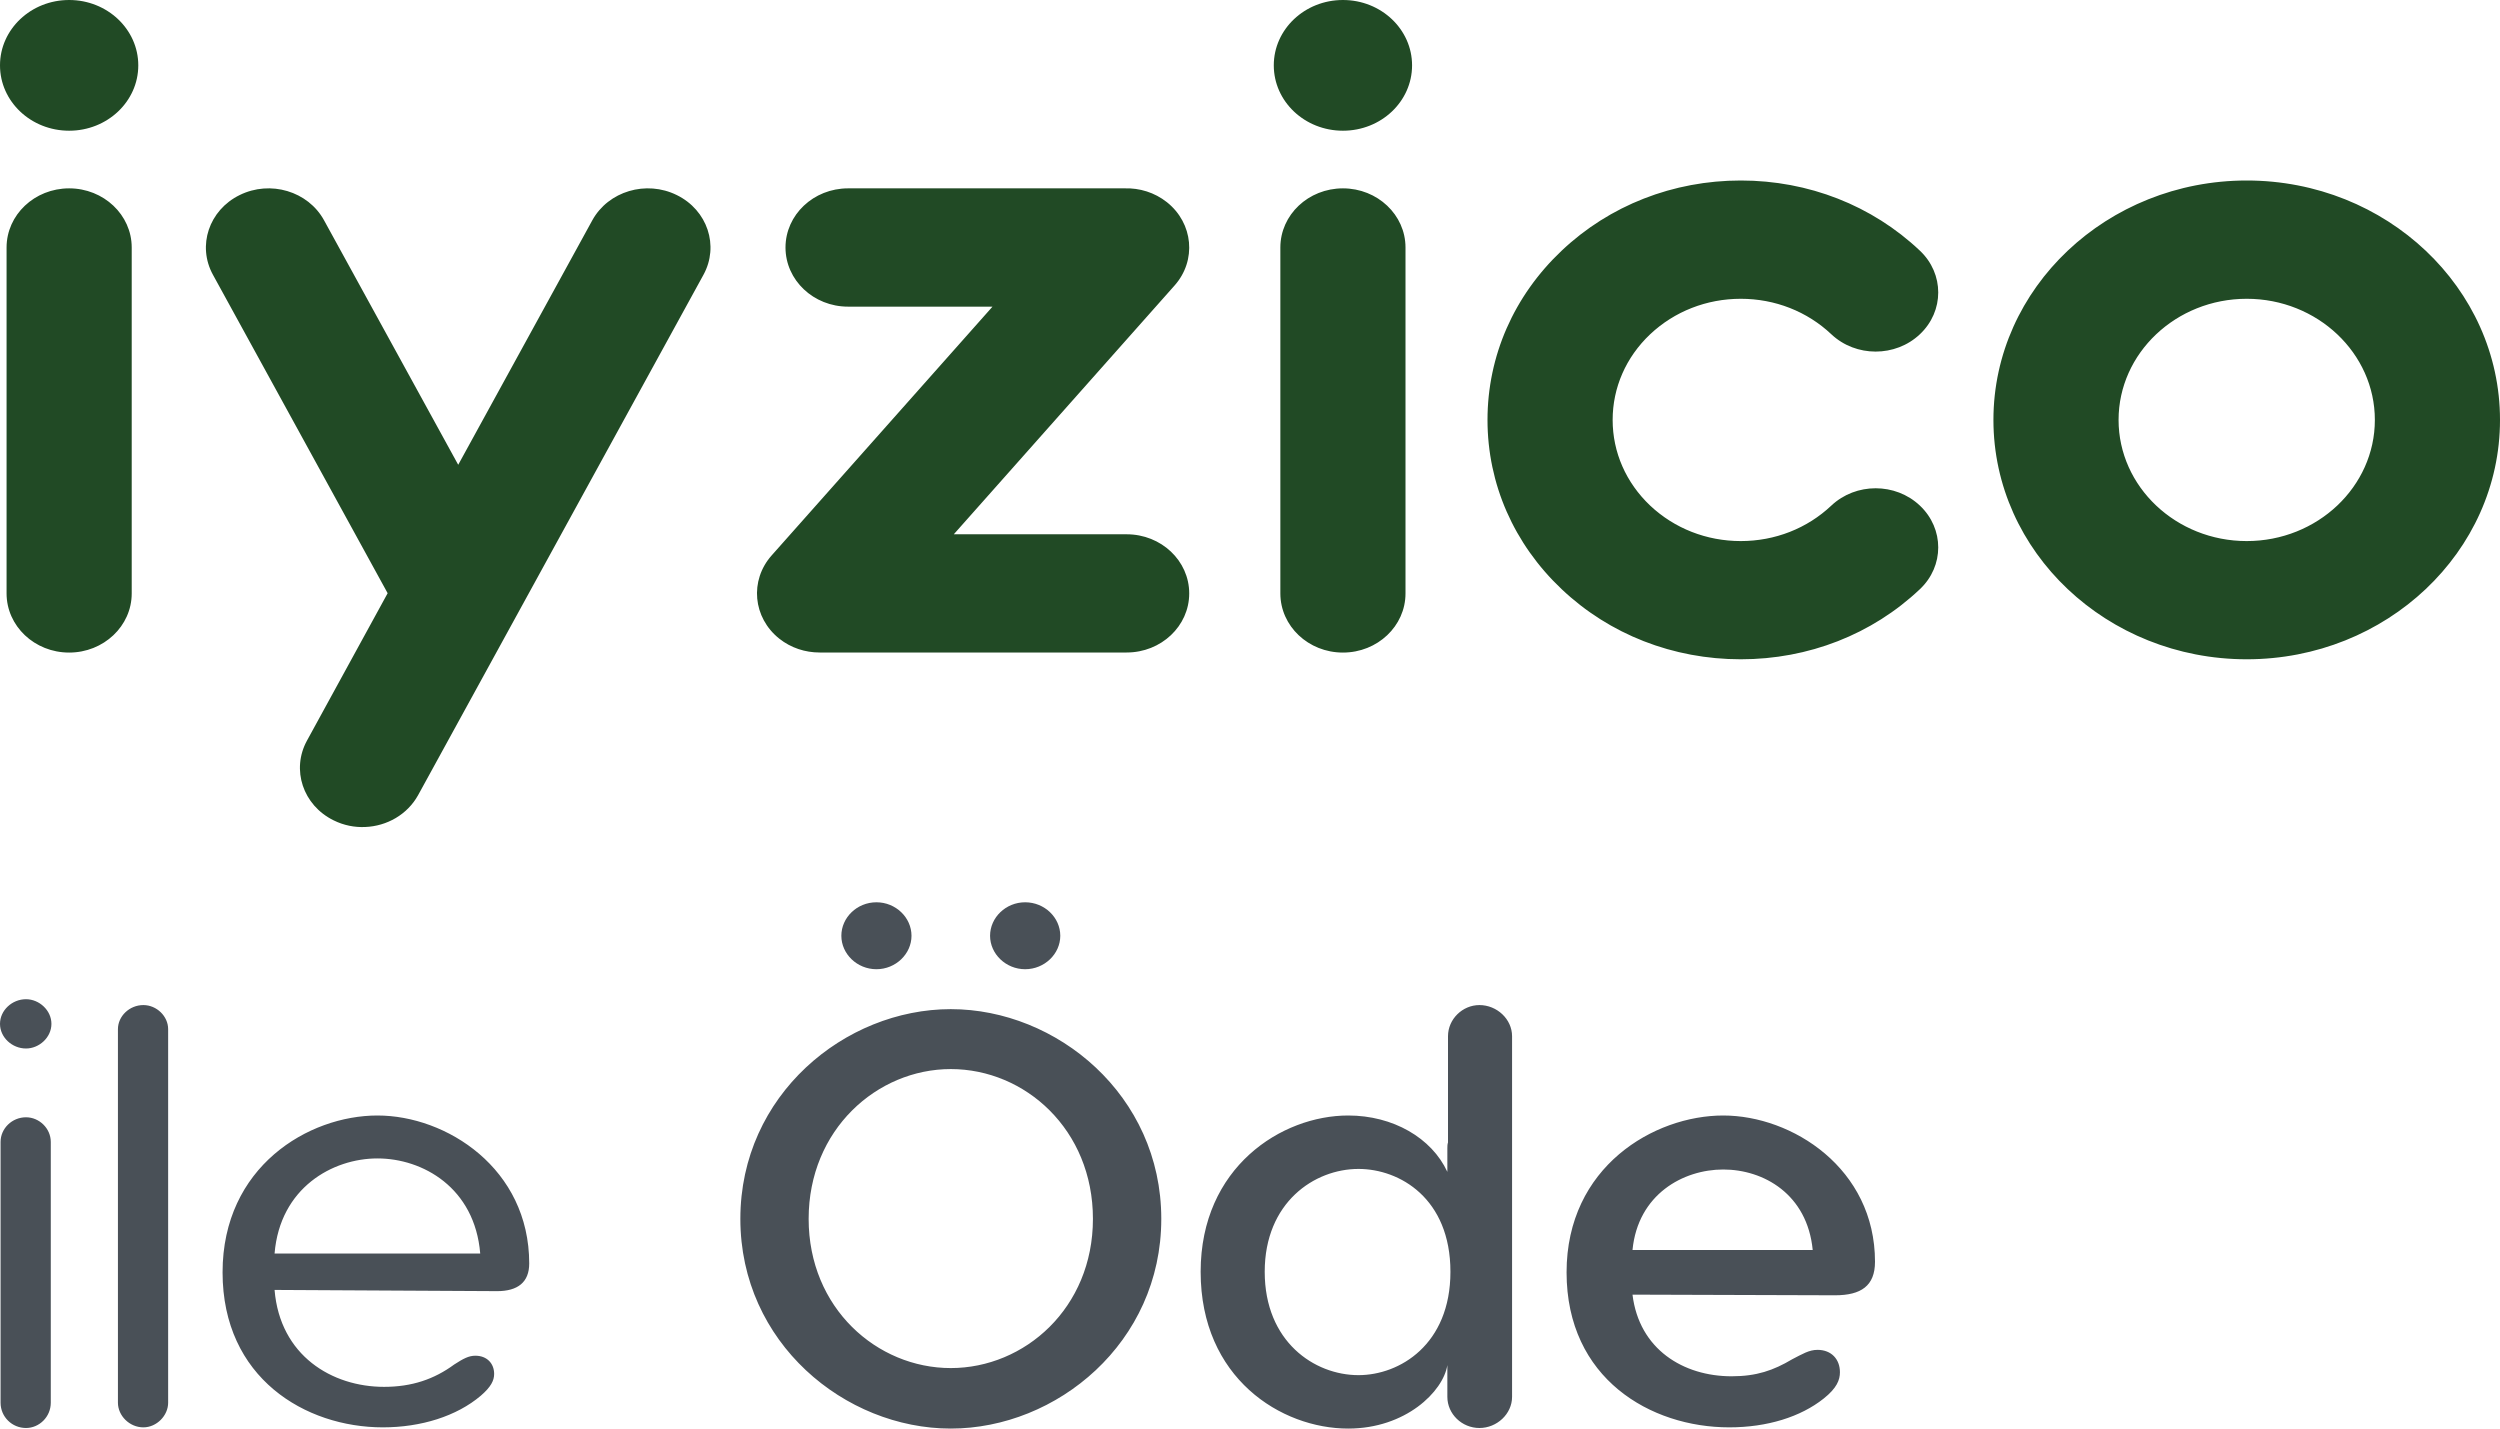
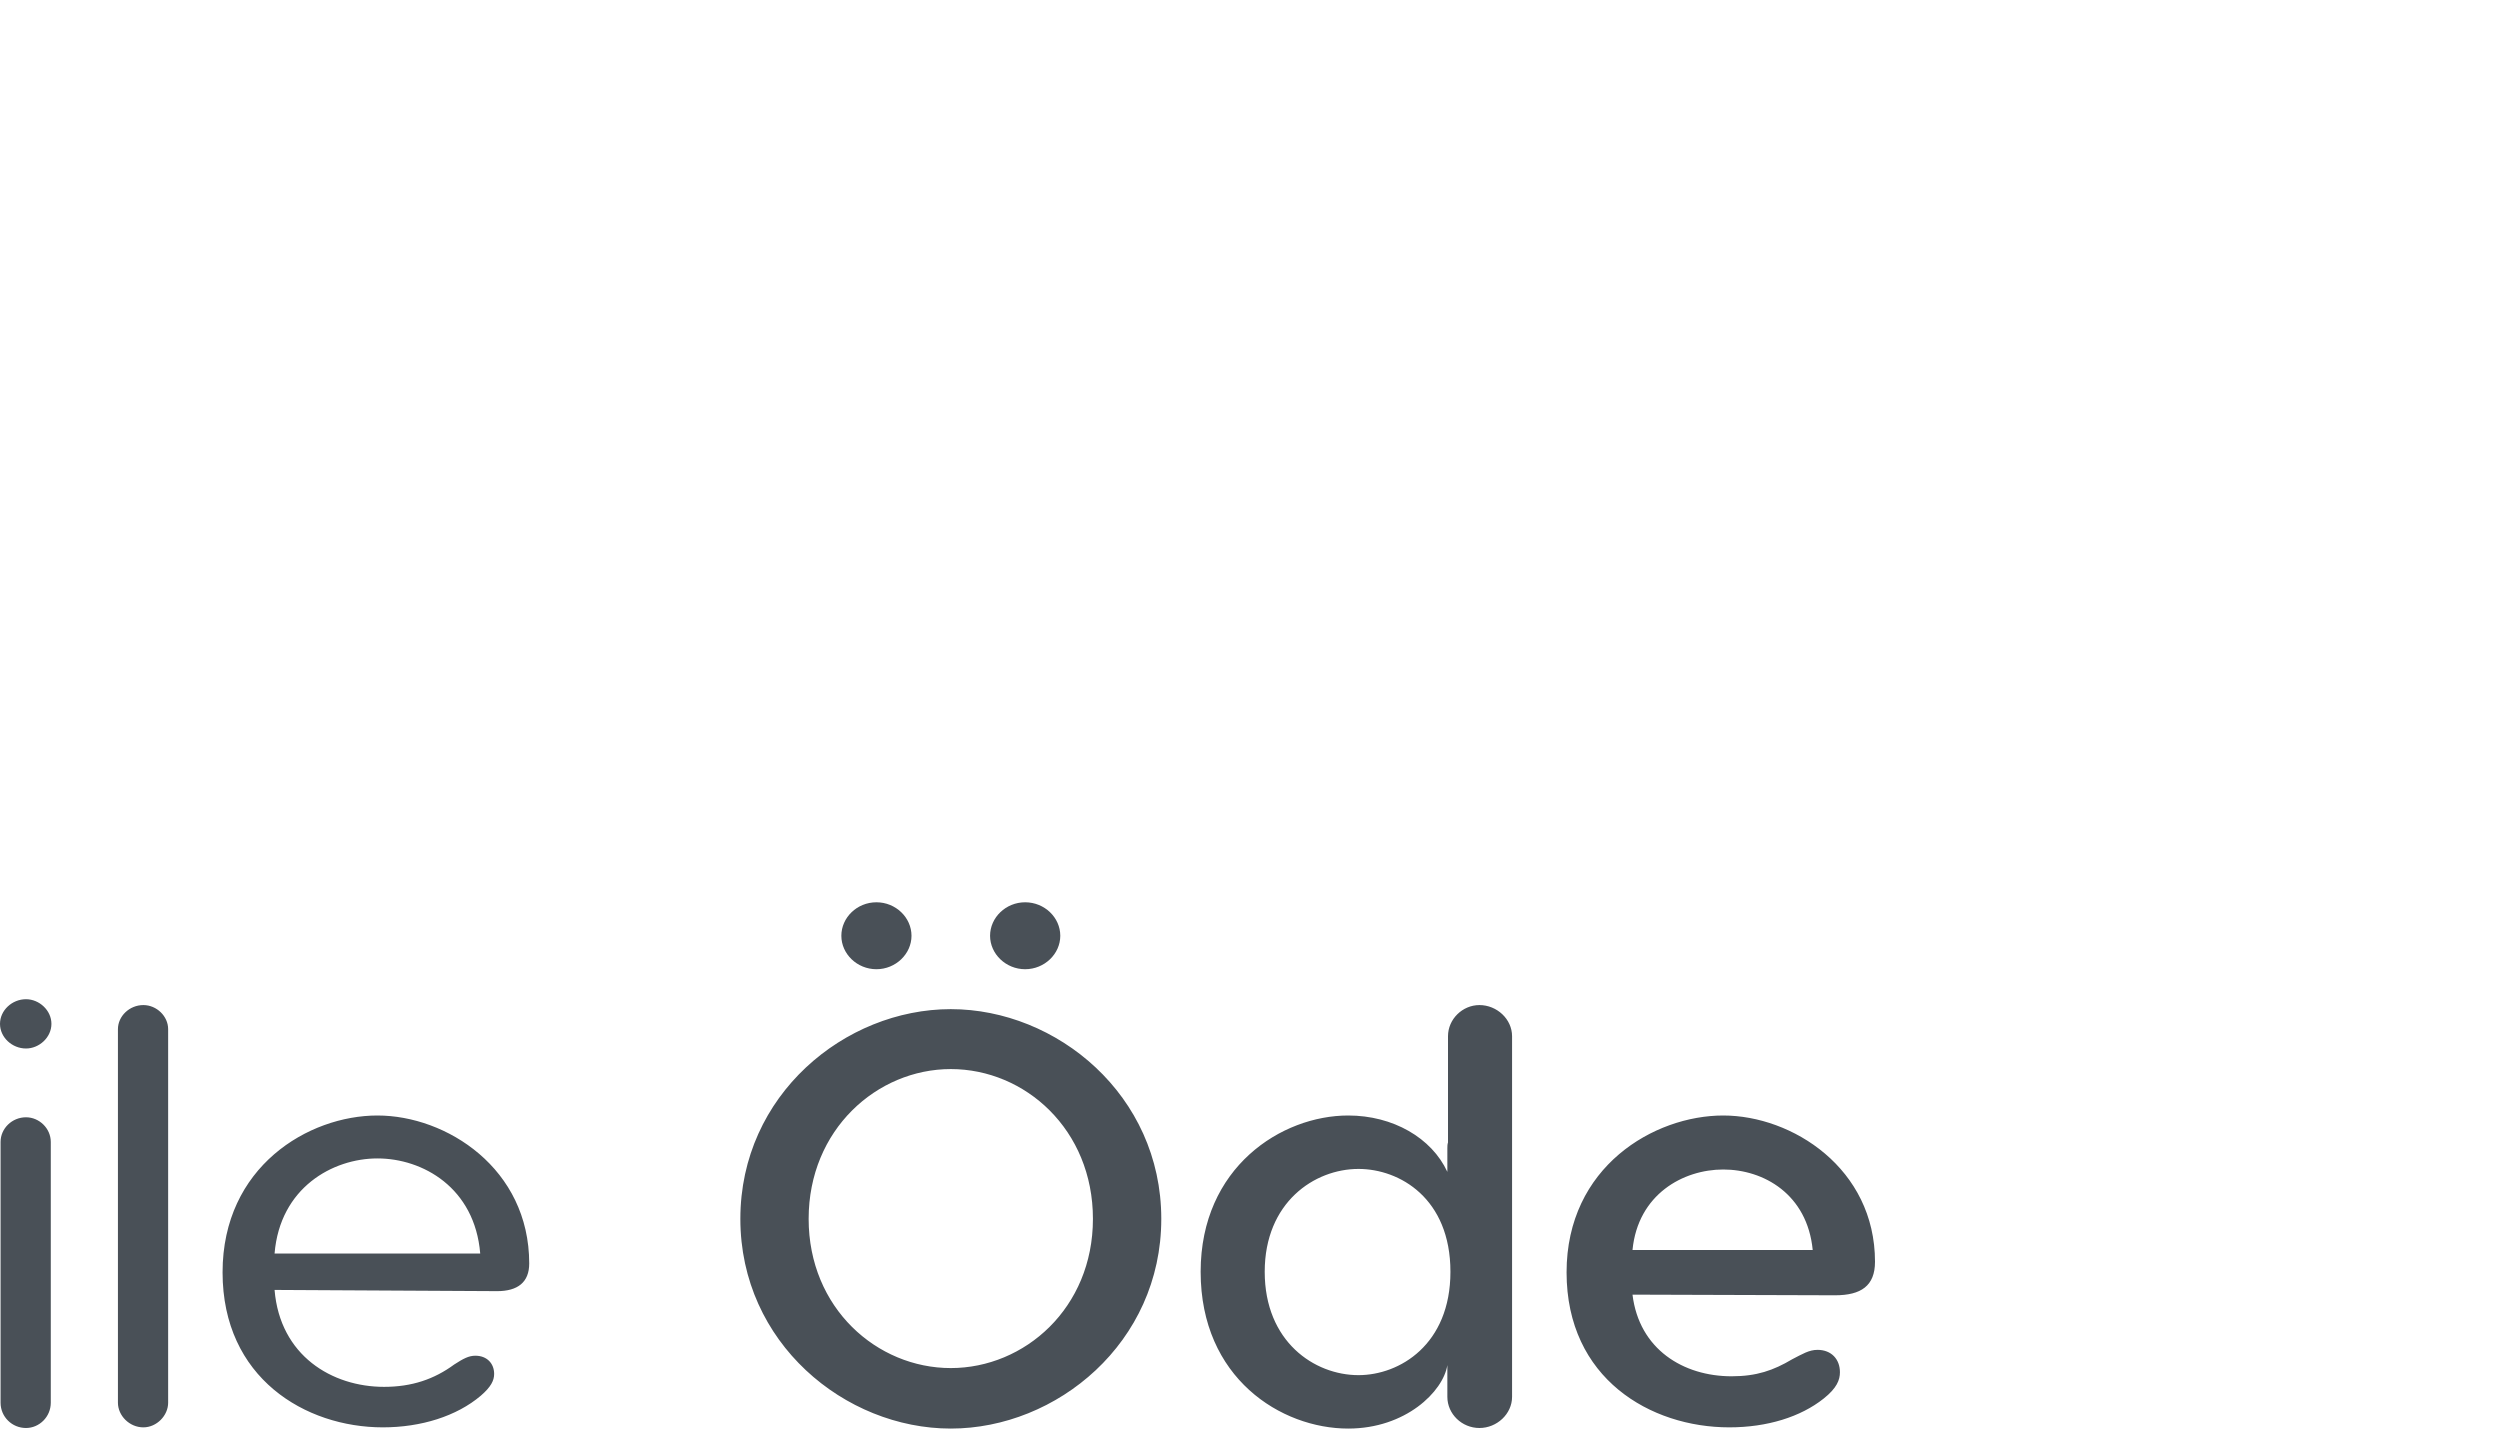
<svg xmlns="http://www.w3.org/2000/svg" width="35" height="20" viewBox="0 0 35 20" fill="none">
-   <path fill-rule="evenodd" clip-rule="evenodd" d="M3.355 2.731C3.784 2.519 4.313 2.677 4.536 3.083L6.415 6.507L8.293 3.083C8.517 2.677 9.046 2.519 9.475 2.731C9.905 2.942 10.071 3.442 9.848 3.848L5.853 11.133C5.702 11.405 5.415 11.566 5.113 11.578C4.964 11.585 4.812 11.555 4.671 11.485C4.241 11.274 4.075 10.774 4.298 10.368L5.427 8.305L2.982 3.848C2.758 3.442 2.925 2.942 3.355 2.731ZM24.371 2.527C25.318 2.527 26.209 2.876 26.878 3.509C27.221 3.832 27.221 4.357 26.878 4.68C26.536 5.003 25.982 5.003 25.639 4.68C25.3 4.36 24.85 4.183 24.371 4.183C23.892 4.183 23.442 4.36 23.102 4.68C22.764 5 22.577 5.426 22.577 5.879C22.577 6.332 22.764 6.757 23.102 7.078C23.442 7.398 23.892 7.575 24.371 7.575C24.85 7.575 25.3 7.398 25.639 7.078C25.982 6.755 26.536 6.755 26.878 7.078C27.221 7.402 27.221 7.926 26.878 8.249C26.209 8.882 25.318 9.23 24.371 9.23C23.424 9.23 22.533 8.882 21.864 8.249C21.194 7.616 20.825 6.774 20.825 5.879C20.825 4.984 21.194 4.142 21.864 3.509C22.533 2.876 23.424 2.527 24.371 2.527ZM31.454 2.527C33.409 2.527 35 4.031 35 5.879C35 7.727 33.409 9.23 31.454 9.23C29.499 9.23 27.908 7.727 27.908 5.879C27.908 4.031 29.499 2.527 31.454 2.527ZM0.968 2.637C1.451 2.637 1.844 3.008 1.844 3.465V8.308C1.844 8.765 1.451 9.136 0.968 9.136C0.484 9.136 0.092 8.765 0.092 8.308V3.465C0.092 3.008 0.484 2.637 0.968 2.637ZM15.743 2.637C15.952 2.63 16.164 2.694 16.336 2.83C16.707 3.125 16.755 3.647 16.444 3.997L13.353 7.48H15.773C16.257 7.48 16.649 7.85 16.649 8.308C16.649 8.765 16.257 9.135 15.773 9.135H11.474C11.275 9.135 11.075 9.072 10.911 8.942C10.54 8.648 10.492 8.126 10.803 7.776L13.895 4.293H11.873C11.389 4.293 10.997 3.922 10.997 3.465C10.997 3.008 11.389 2.637 11.873 2.637H15.743ZM18.801 2.637C19.285 2.637 19.677 3.008 19.677 3.465V8.308C19.677 8.765 19.285 9.136 18.801 9.136C18.317 9.136 17.925 8.765 17.925 8.308V3.465C17.925 3.008 18.317 2.637 18.801 2.637ZM31.454 4.183C30.465 4.183 29.66 4.944 29.66 5.879C29.66 6.814 30.465 7.575 31.454 7.575C32.443 7.575 33.248 6.814 33.248 5.879C33.248 4.944 32.443 4.183 31.454 4.183ZM0.968 0C1.502 0 1.936 0.41 1.936 0.915C1.936 1.421 1.502 1.83 0.968 1.83C0.433 1.83 0 1.421 0 0.915C0 0.41 0.433 0 0.968 0ZM18.801 0C19.336 0 19.769 0.41 19.769 0.915C19.769 1.421 19.336 1.83 18.801 1.83C18.266 1.83 17.833 1.421 17.833 0.915C17.833 0.41 18.266 0 18.801 0Z" fill="#214A25" />
  <path fill-rule="evenodd" clip-rule="evenodd" d="M13.311 14.128C14.793 14.128 16.258 15.329 16.258 17.064C16.258 18.8 14.793 20 13.311 20C11.829 20 10.365 18.8 10.365 17.064C10.365 15.329 11.829 14.128 13.311 14.128ZM20.712 14.071C20.957 14.071 21.169 14.268 21.169 14.507V19.556C21.169 19.795 20.957 19.992 20.712 19.992C20.466 19.992 20.263 19.795 20.263 19.556V19.112C20.204 19.482 19.679 20 18.875 20C17.935 20 16.809 19.293 16.809 17.805C16.809 16.34 17.943 15.617 18.875 15.617C19.501 15.617 20.043 15.93 20.263 16.406V16.077C20.263 16.053 20.263 16.02 20.272 15.995V14.507C20.272 14.268 20.475 14.071 20.712 14.071ZM0.364 15.642C0.55 15.642 0.711 15.798 0.711 15.987V19.638C0.711 19.836 0.55 19.992 0.364 19.992C0.169 19.992 0.008 19.836 0.008 19.638V15.987C0.008 15.798 0.169 15.642 0.364 15.642ZM2.007 14.071C2.193 14.071 2.354 14.227 2.354 14.408V19.638C2.354 19.819 2.193 19.983 2.007 19.983C1.812 19.983 1.651 19.819 1.651 19.638V14.408C1.651 14.227 1.812 14.071 2.007 14.071ZM5.284 15.617C6.249 15.617 7.409 16.357 7.409 17.689C7.409 17.952 7.248 18.076 6.96 18.076L3.844 18.059C3.92 18.98 4.649 19.416 5.377 19.416C5.766 19.416 6.079 19.309 6.359 19.103C6.486 19.021 6.562 18.98 6.655 18.98C6.816 18.98 6.918 19.087 6.918 19.235C6.918 19.326 6.875 19.416 6.731 19.54C6.393 19.827 5.894 19.983 5.36 19.983C4.276 19.983 3.116 19.293 3.116 17.813C3.116 16.333 4.319 15.617 5.284 15.617ZM24.125 15.617C25.09 15.617 26.25 16.357 26.25 17.665C26.25 18.002 26.055 18.134 25.691 18.134L22.855 18.125C22.948 18.89 23.566 19.268 24.243 19.268C24.591 19.268 24.828 19.186 25.09 19.03C25.234 18.956 25.327 18.898 25.445 18.898C25.64 18.898 25.759 19.03 25.759 19.211C25.759 19.318 25.717 19.433 25.53 19.581C25.209 19.836 24.743 19.983 24.209 19.983C23.109 19.983 21.932 19.301 21.932 17.813C21.932 16.332 23.16 15.617 24.125 15.617ZM19.019 16.365C18.401 16.365 17.706 16.834 17.706 17.805C17.706 18.783 18.401 19.252 19.019 19.252C19.595 19.252 20.306 18.824 20.306 17.805C20.306 16.777 19.595 16.365 19.019 16.365ZM13.311 14.967C12.278 14.967 11.321 15.815 11.321 17.064C11.321 18.314 12.278 19.153 13.311 19.153C14.344 19.153 15.301 18.314 15.301 17.064C15.301 15.815 14.352 14.967 13.311 14.967ZM5.284 16.218C4.657 16.218 3.92 16.628 3.844 17.549H6.723C6.647 16.628 5.919 16.218 5.284 16.218ZM24.125 16.373C23.566 16.373 22.931 16.719 22.855 17.5H25.378C25.302 16.719 24.692 16.373 24.125 16.373ZM0.364 13.989C0.55 13.989 0.72 14.145 0.72 14.334C0.72 14.523 0.55 14.679 0.364 14.679C0.169 14.679 0 14.523 0 14.334C0 14.145 0.169 13.989 0.364 13.989ZM14.352 12.632C14.623 12.632 14.844 12.845 14.844 13.101C14.844 13.355 14.623 13.569 14.352 13.569C14.082 13.569 13.861 13.355 13.861 13.101C13.861 12.845 14.082 12.632 14.352 12.632ZM12.27 12.632C12.54 12.632 12.761 12.845 12.761 13.101C12.761 13.355 12.54 13.569 12.27 13.569C11.999 13.569 11.779 13.355 11.779 13.101C11.779 12.845 11.999 12.632 12.27 12.632Z" fill="#495057" />
</svg>